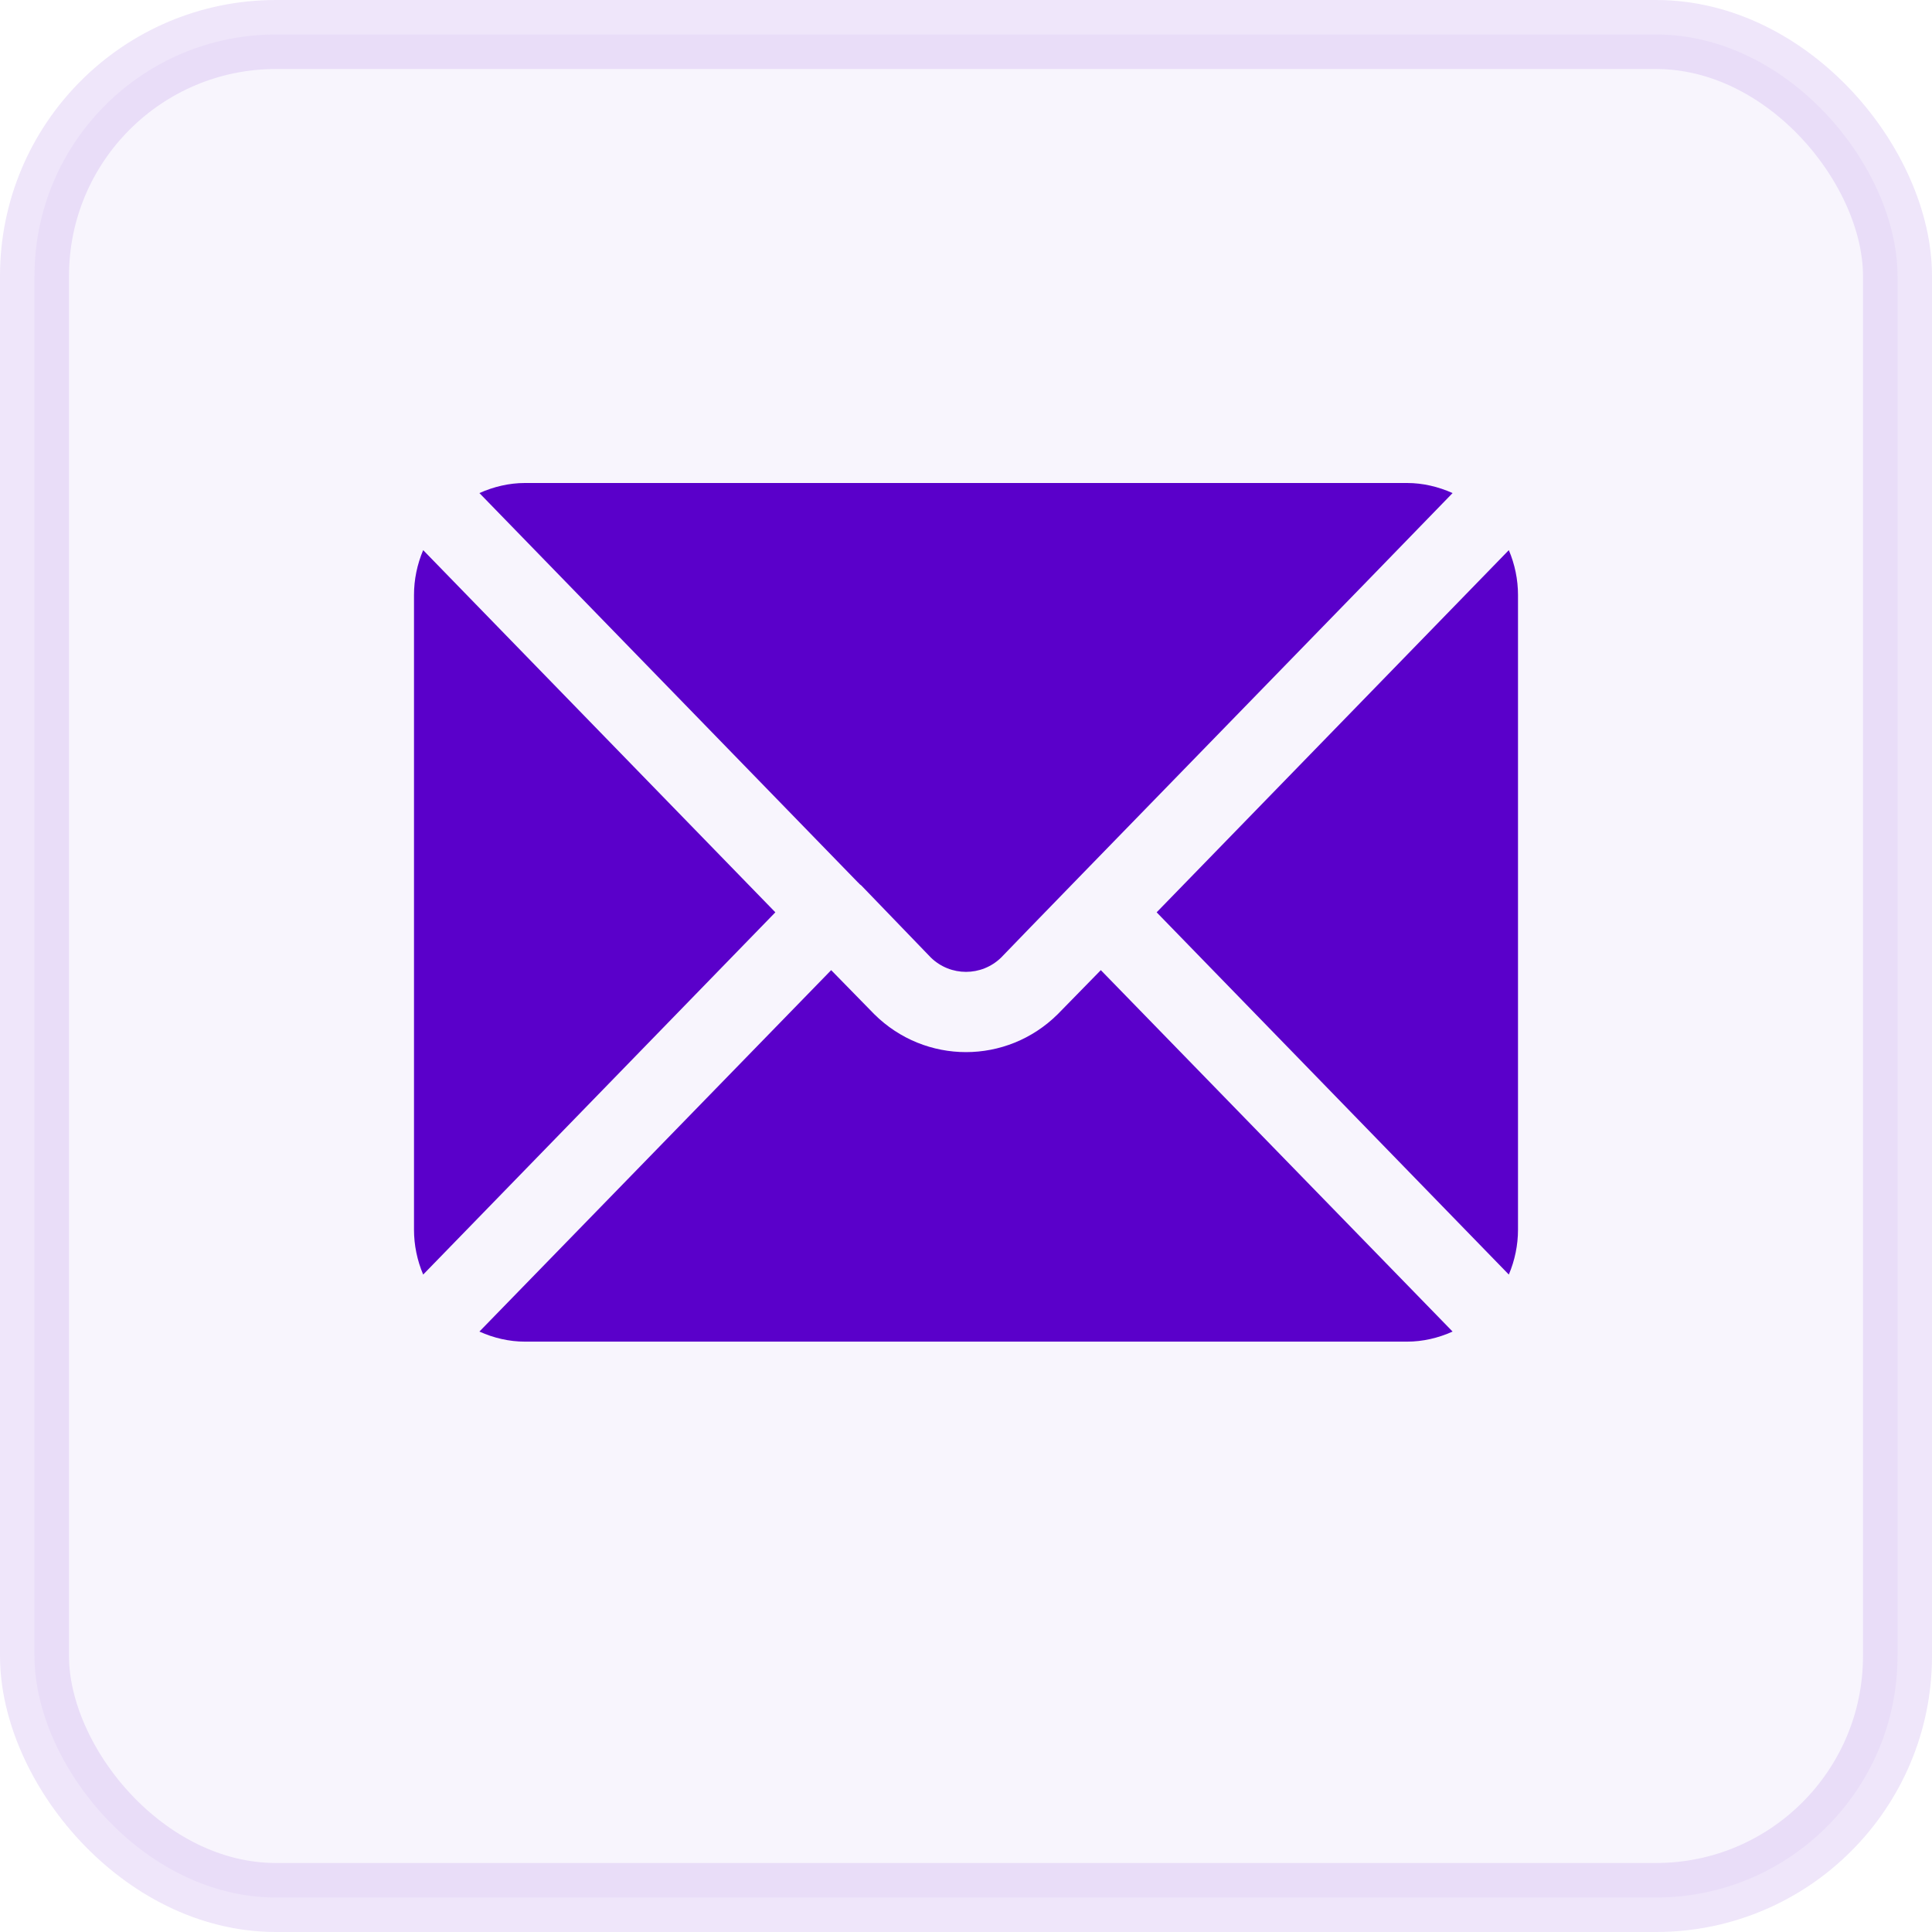
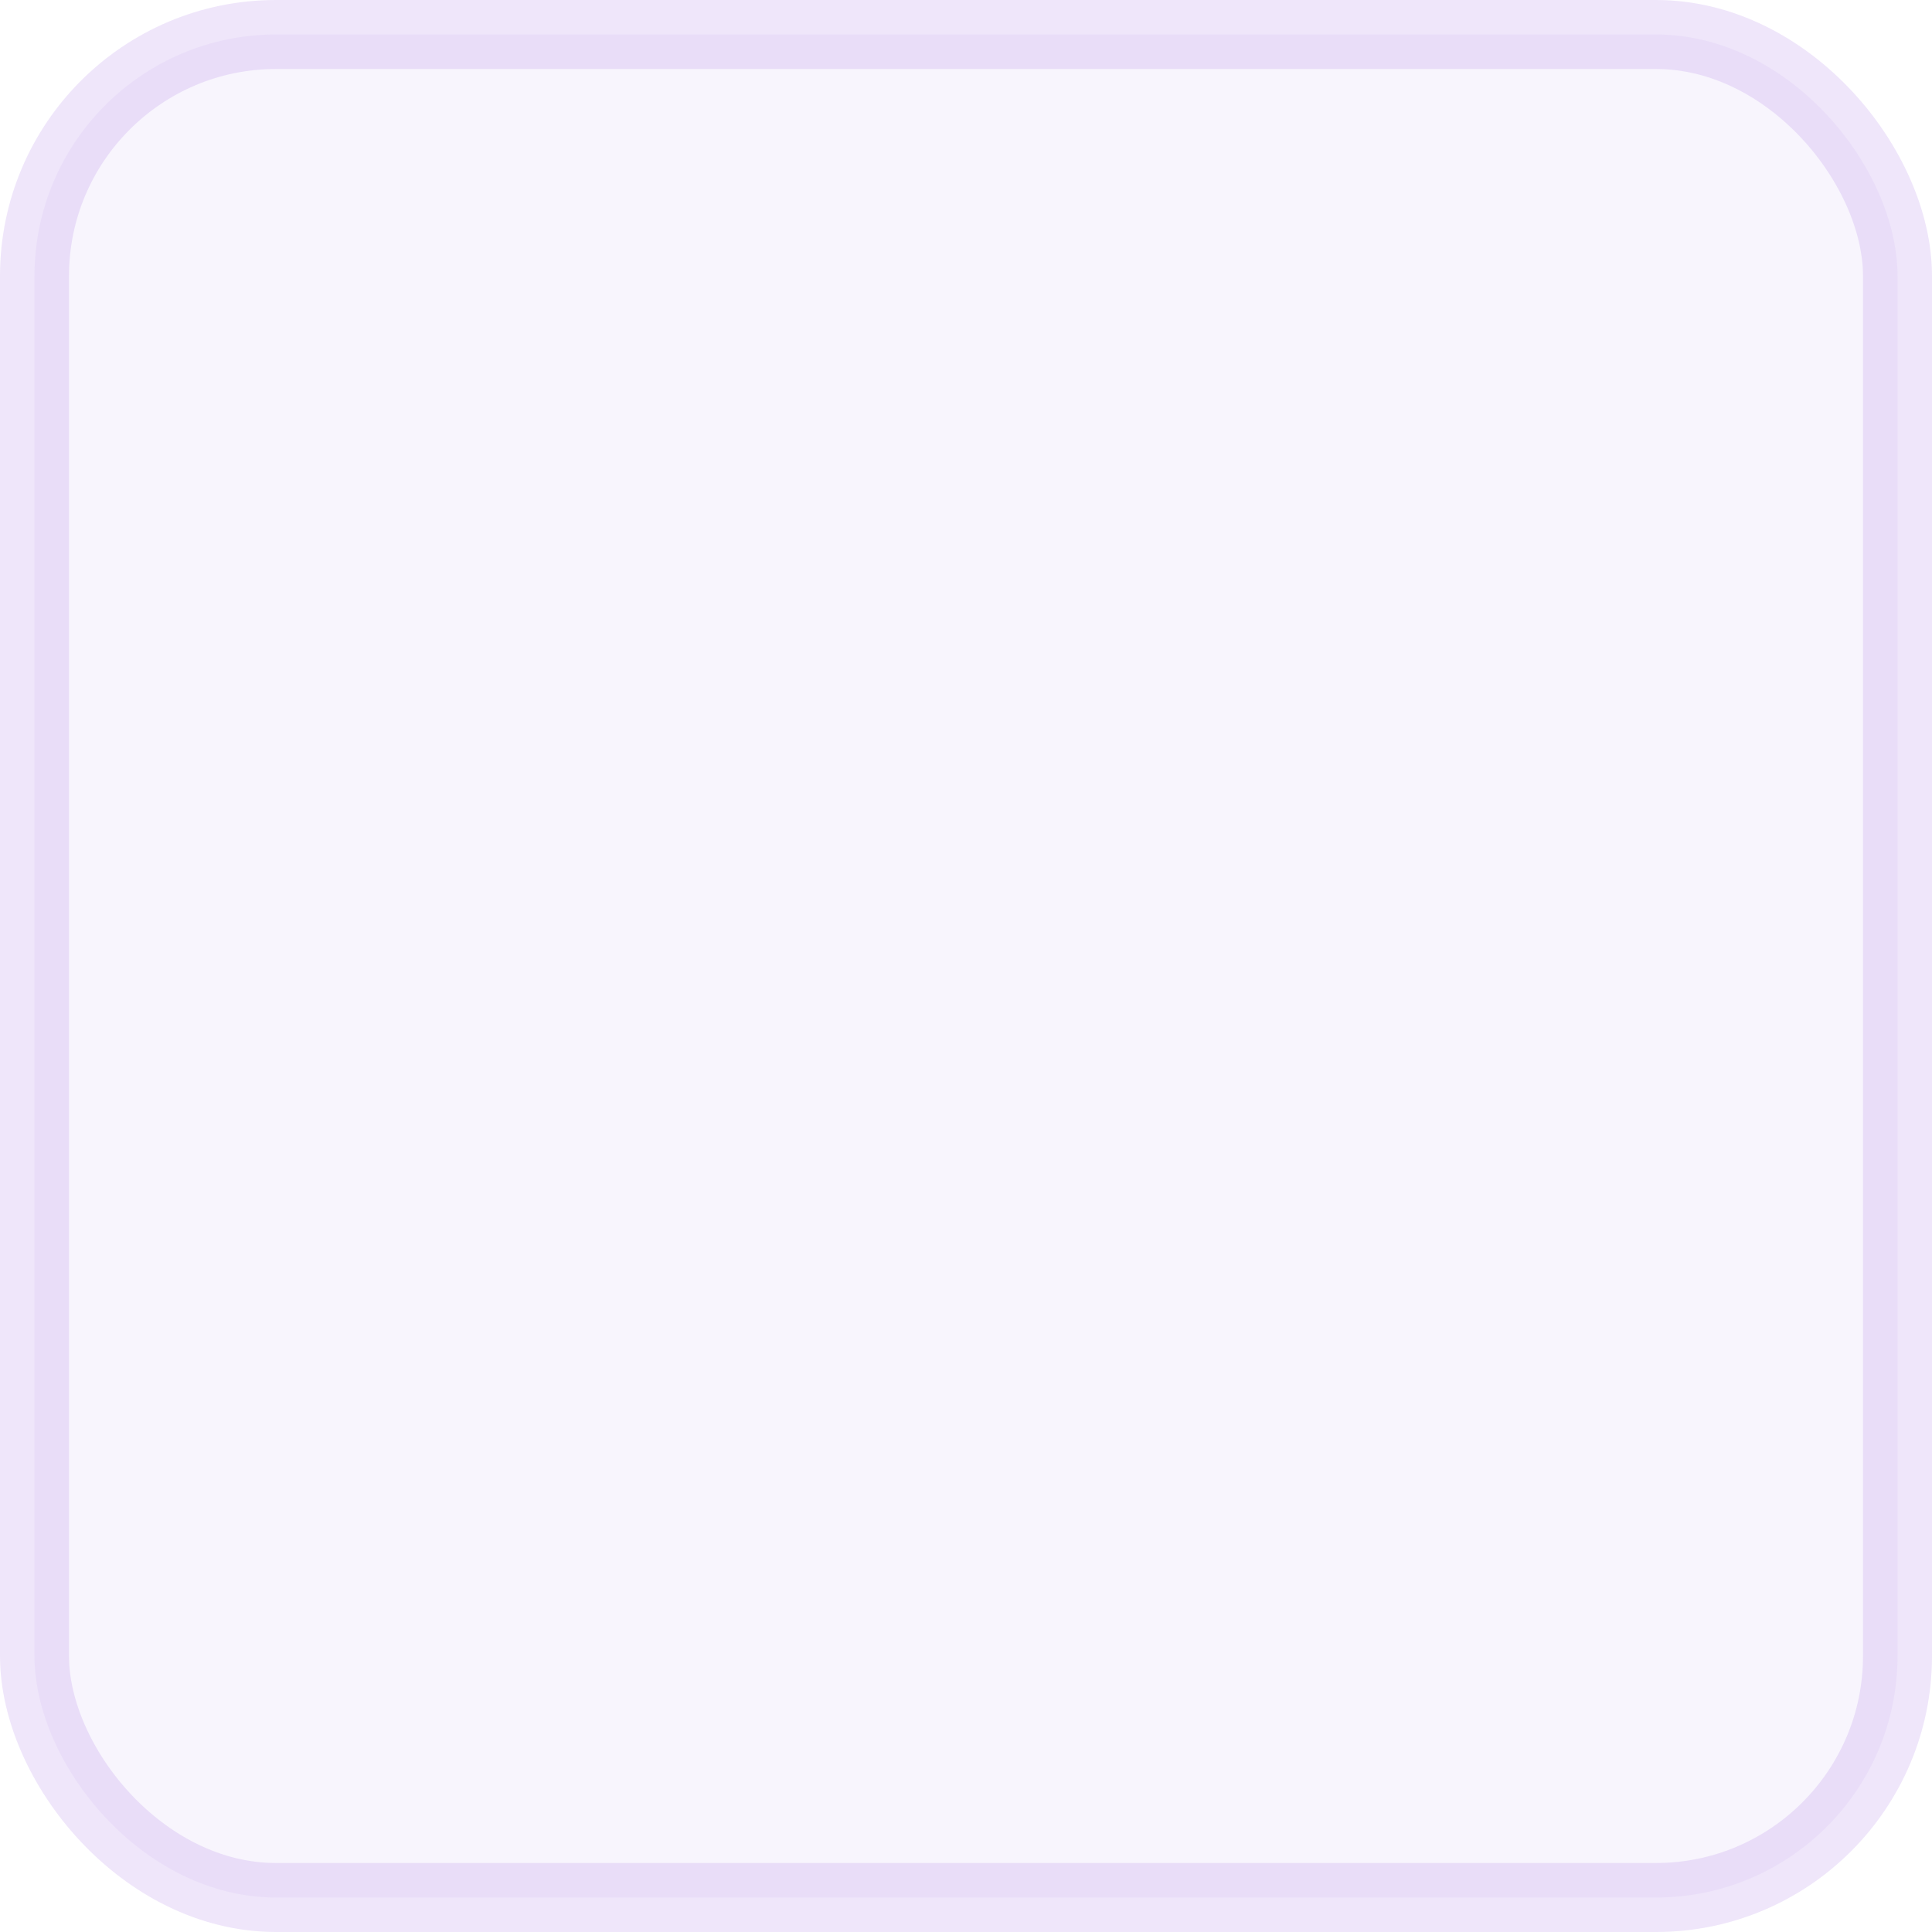
<svg xmlns="http://www.w3.org/2000/svg" width="28" height="28" viewBox="0 0 28 28" fill="none">
  <rect opacity="0.1" x="0.5" y="0.5" width="27" height="27" rx="3.5" fill="#5A00CA" fill-opacity="0.4" stroke="#5A00CA" />
-   <path d="M11.237 13.222L6.133 18.472C6.046 18.267 6 18.044 6 17.822V8.623C6 8.4 6.046 8.178 6.133 7.973L11.237 13.222ZM15.329 14.699C14.59 15.431 13.41 15.431 12.671 14.699L12.046 14.06L6.948 19.298C7.156 19.392 7.381 19.444 7.607 19.444H20.393C20.619 19.444 20.844 19.392 21.052 19.298L15.954 14.06L15.329 14.699ZM12.451 12.806C12.451 12.806 12.468 12.824 12.48 12.83L13.491 13.878C13.775 14.154 14.225 14.154 14.509 13.878C15.104 13.257 20.318 7.908 21.052 7.146C20.844 7.053 20.619 7 20.393 7H7.607C7.381 7 7.156 7.053 6.948 7.146L12.439 12.794C12.439 12.794 12.445 12.794 12.451 12.806ZM21.867 7.973L16.763 13.222L21.867 18.472C21.954 18.267 22 18.044 22 17.822V8.623C22 8.4 21.954 8.178 21.867 7.973Z" fill="#5A00CA" />
</svg>